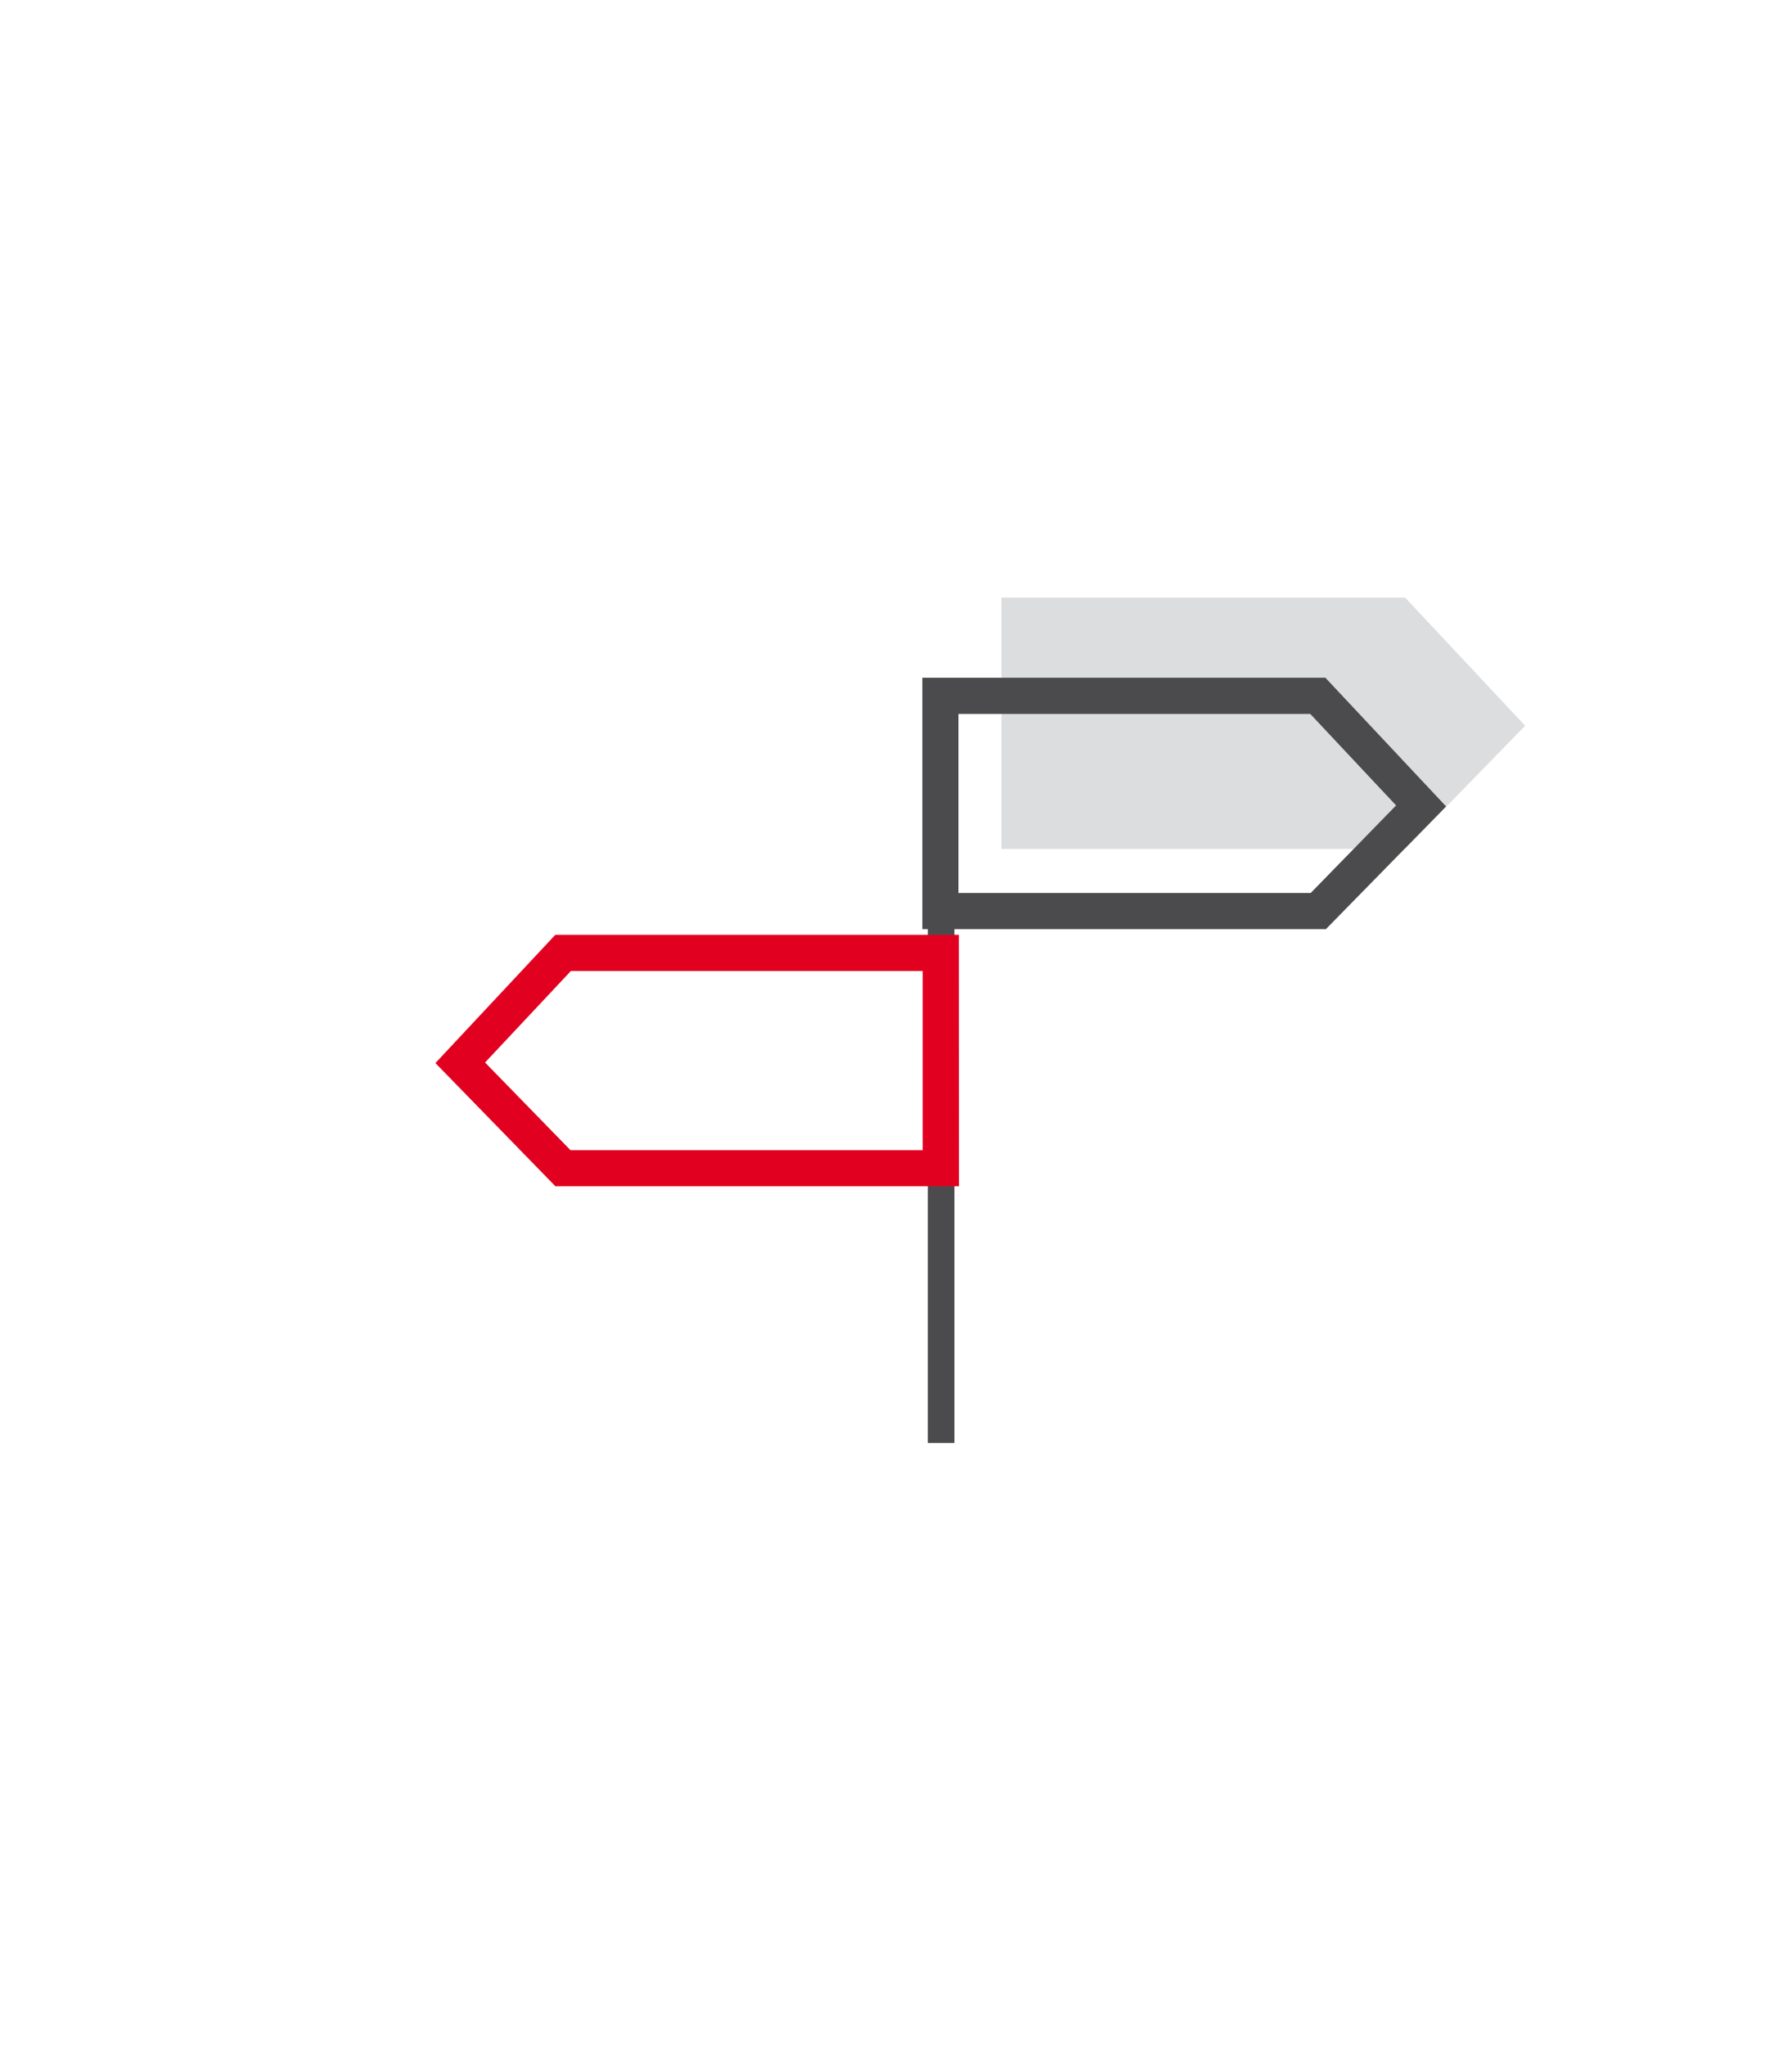
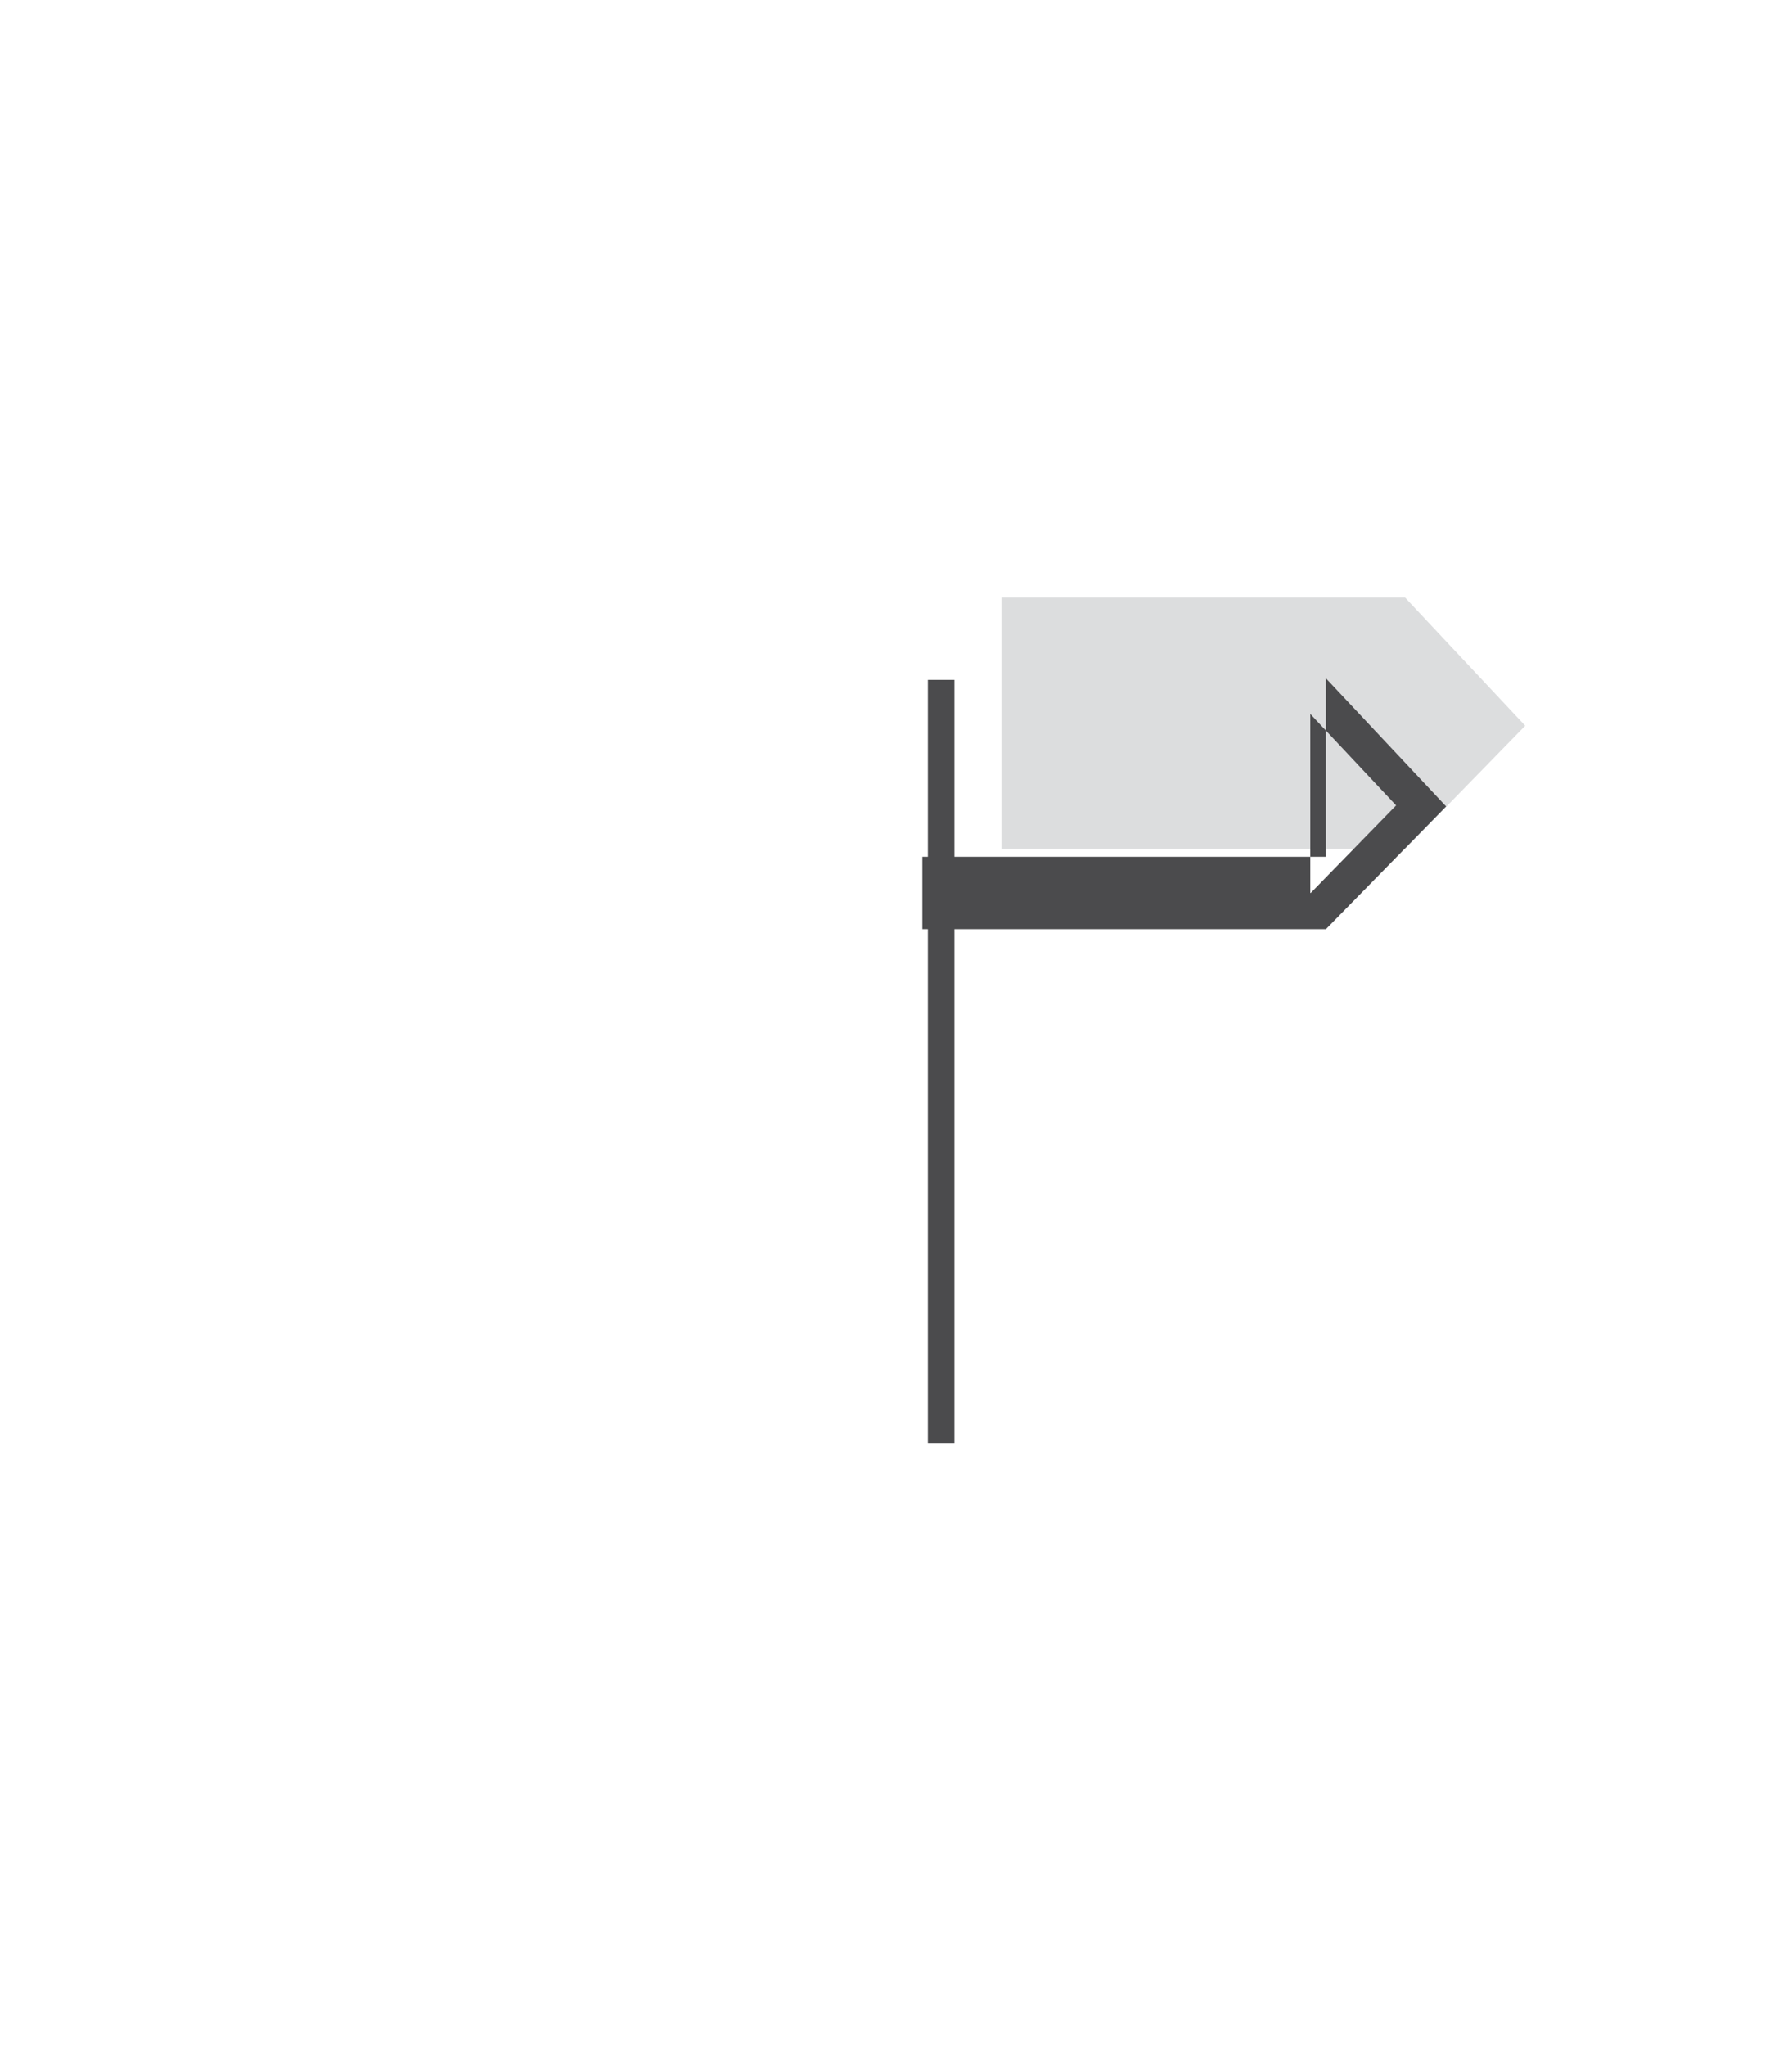
<svg xmlns="http://www.w3.org/2000/svg" id="Ebene_1" data-name="Ebene 1" viewBox="0 0 337.48 385.14">
  <defs>
    <style>.cls-1{fill:#dcddde;}.cls-2{fill:#4b4b4d;}.cls-3{fill:none;stroke:#4b4b4d;stroke-miterlimit:10;stroke-width:5px;}.cls-4{fill:#e20020;}</style>
  </defs>
  <polygon class="cls-1" points="264.61 159.8 188.59 159.8 188.59 112.48 264.61 112.48 287.23 136.61 264.61 159.8" />
-   <path class="cls-2" d="M246.76,134.39l16.16,17.22-16.08,16.48H180.5v-33.7h66.26m2.94-6.81h-76V174.9h76l22.64-23.1L249.7,127.68Z" />
+   <path class="cls-2" d="M246.76,134.39l16.16,17.22-16.08,16.48H180.5h66.26m2.94-6.81h-76V174.9h76l22.64-23.1L249.7,127.68Z" />
  <line class="cls-3" x1="177.24" y1="271.63" x2="177.24" y2="127.98" />
-   <path class="cls-4" d="M173.77,182.8v33.7H107.43L91.35,200l16.16-17.22h66.26m6.81-6.81h-76L82,200.11,104.6,223.3h76Z" />
</svg>